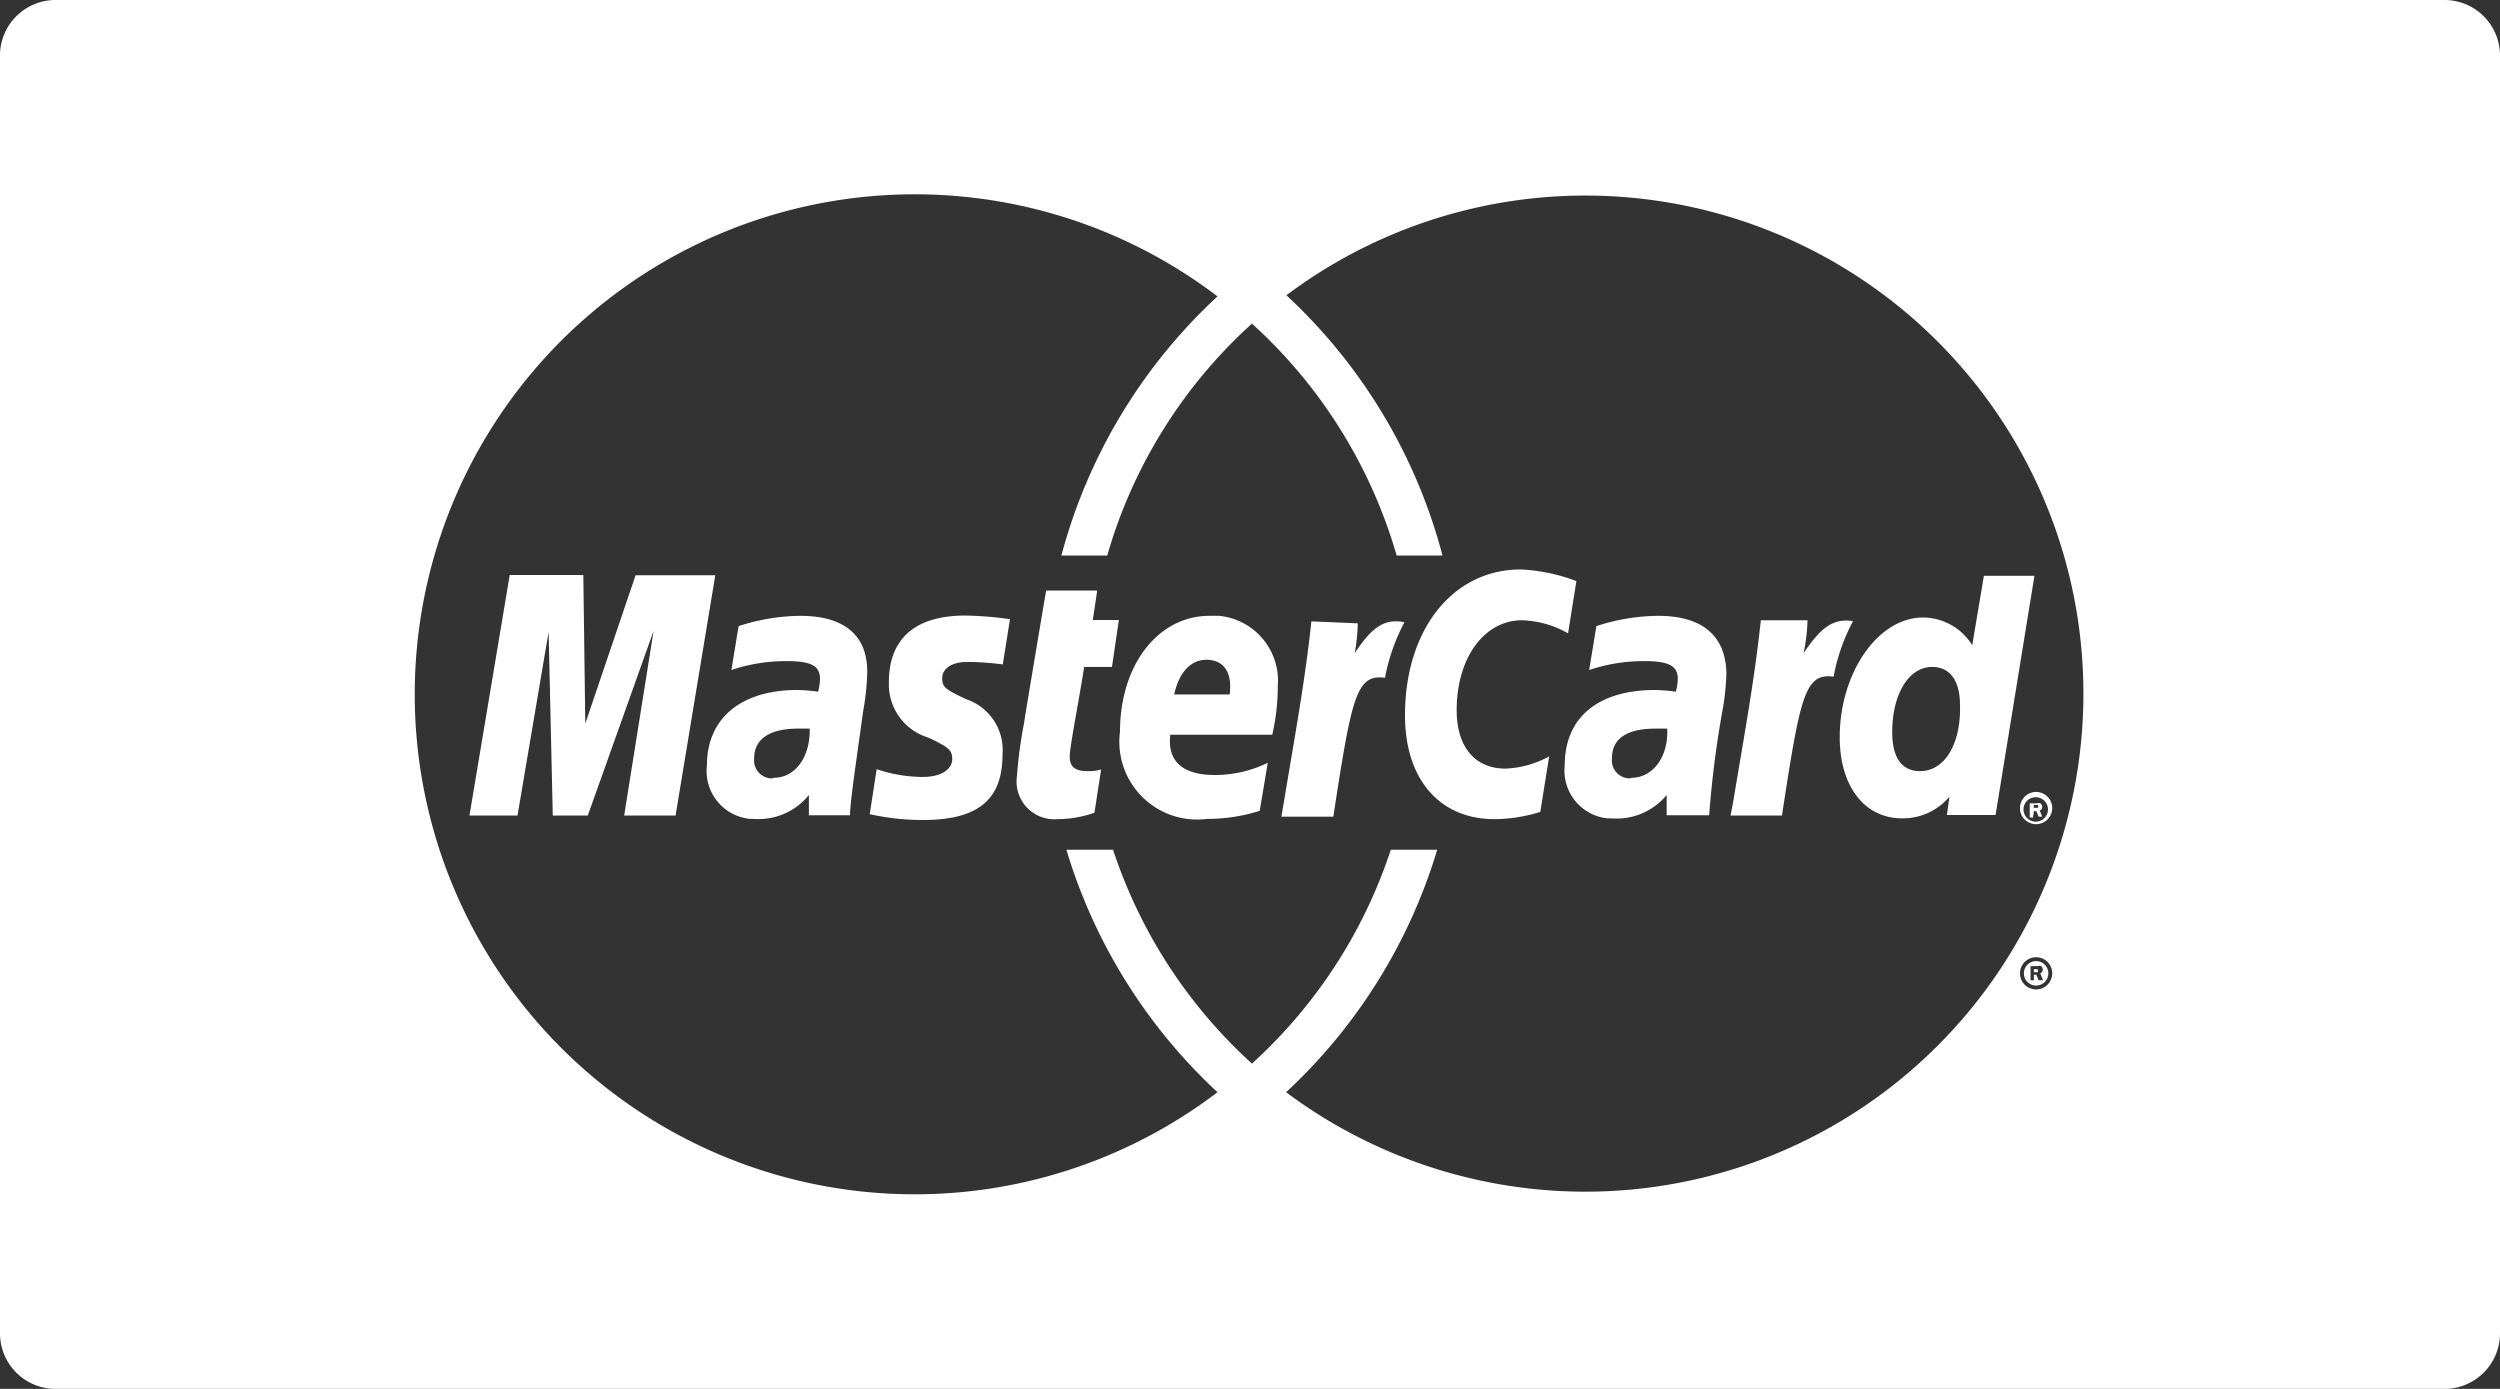
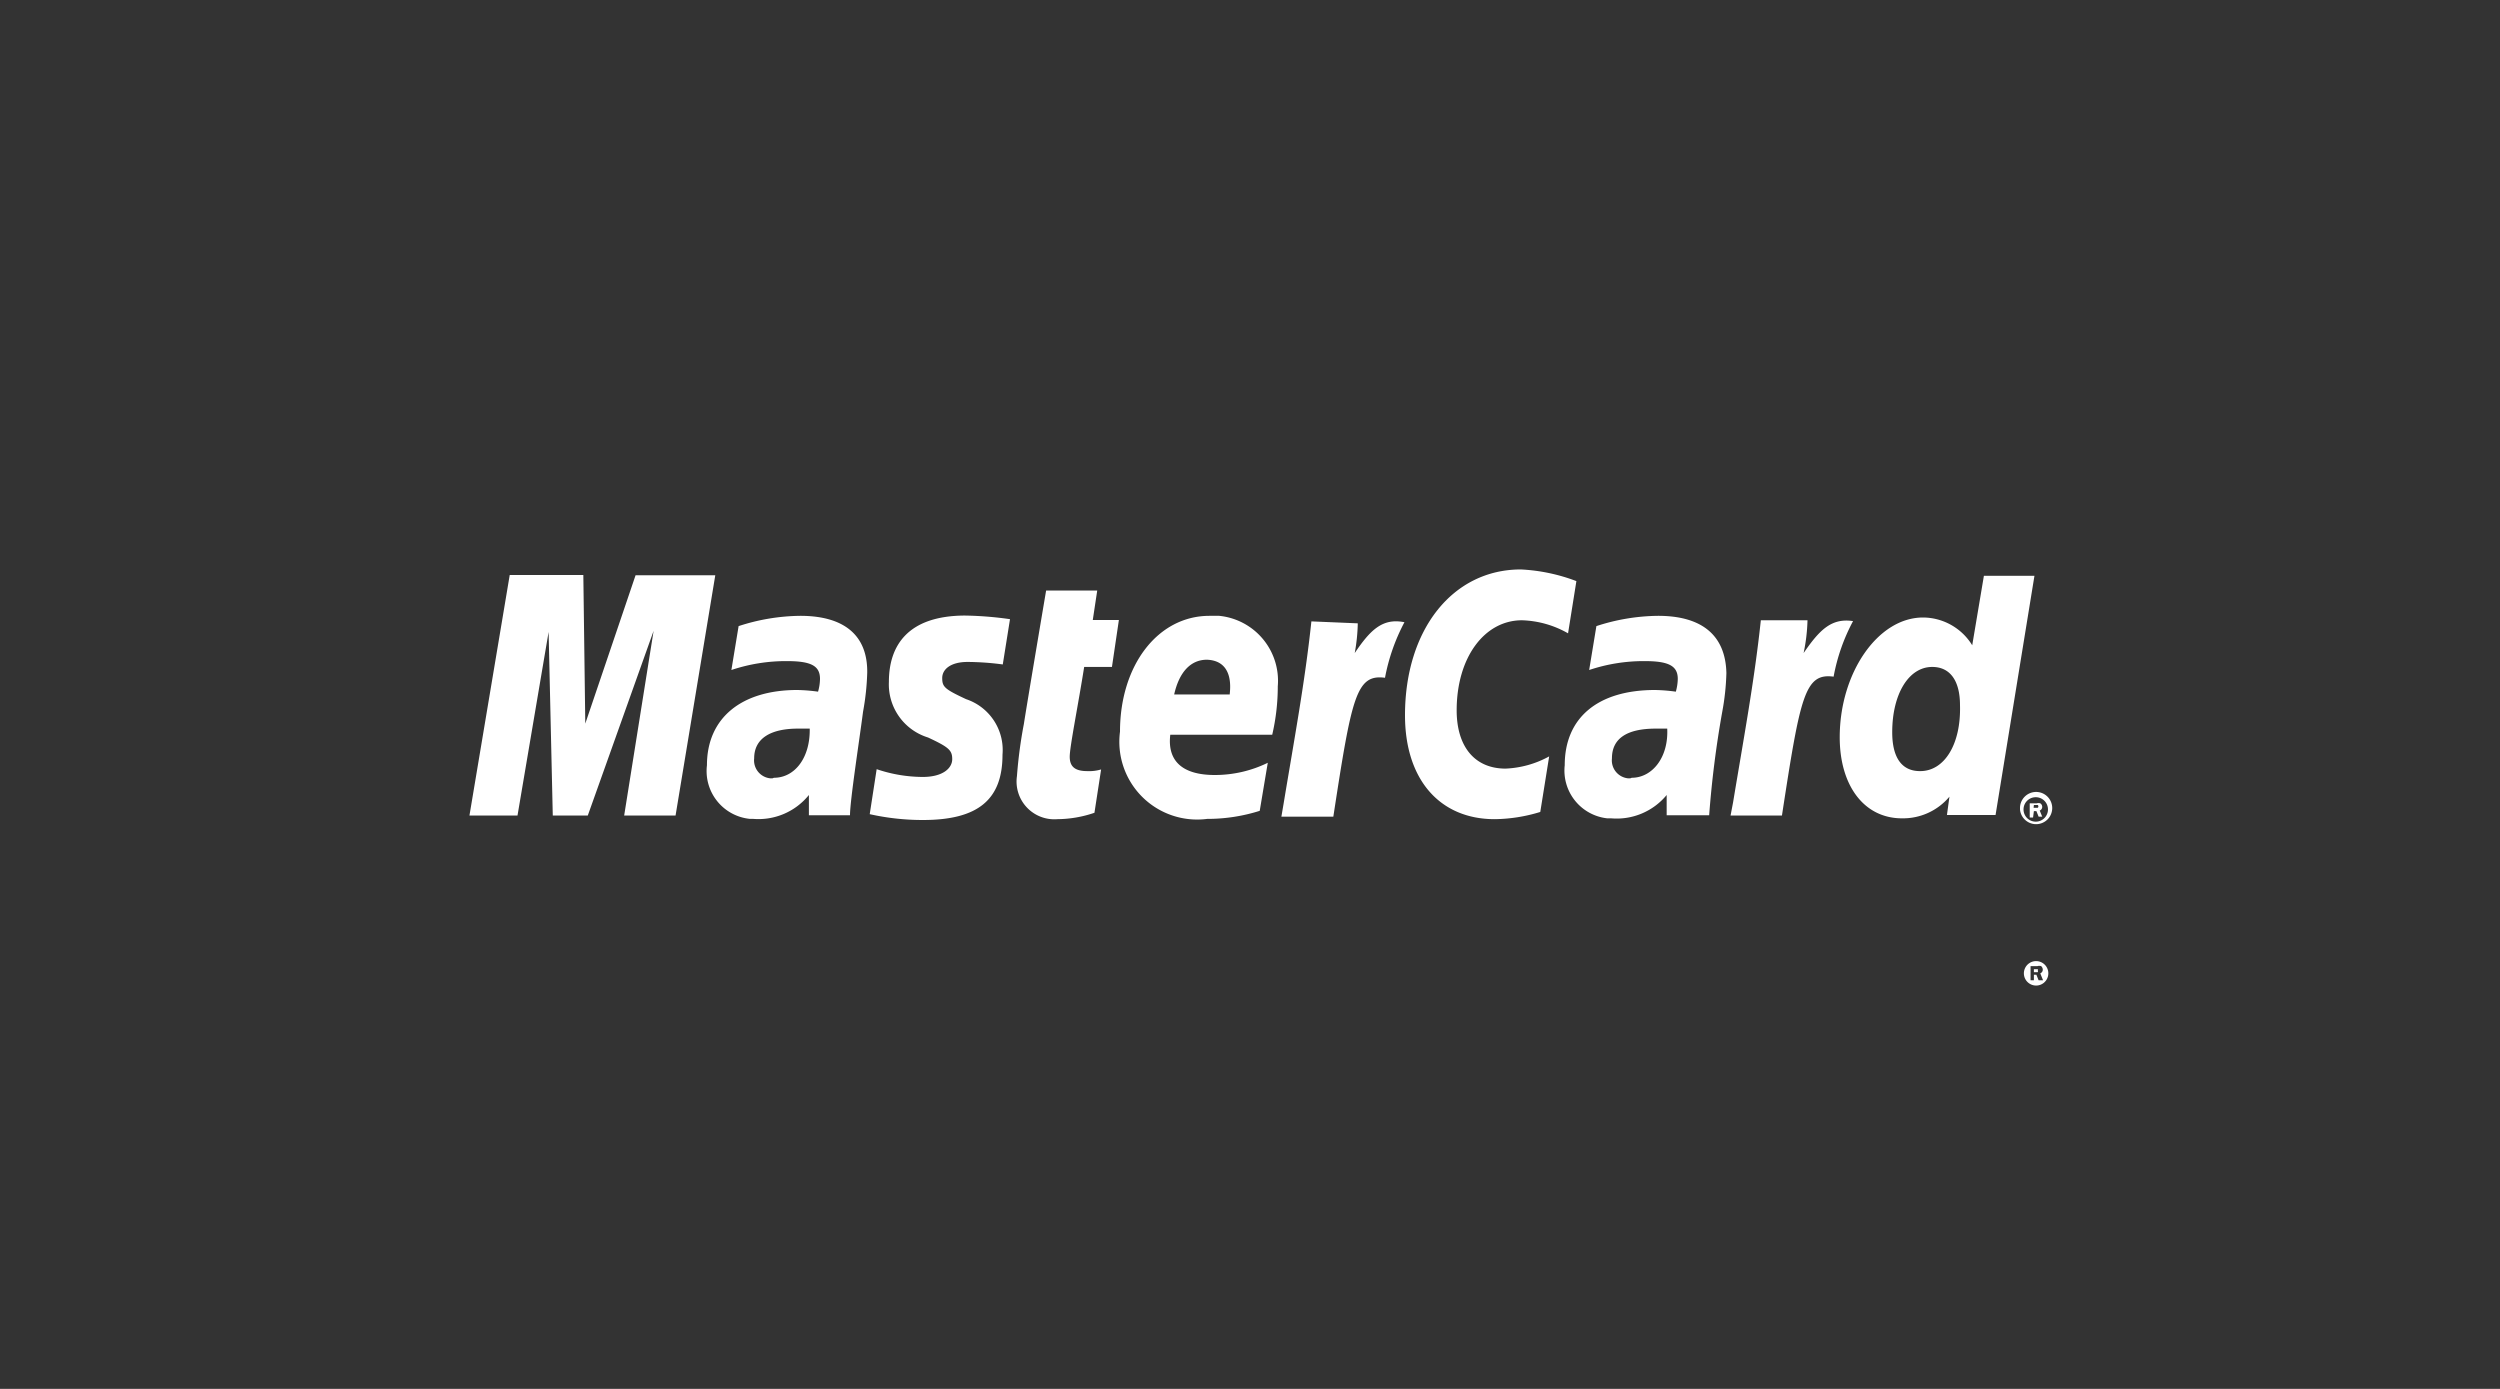
<svg xmlns="http://www.w3.org/2000/svg" viewBox="0 0 90 50">
  <rect x="0" y="0" width="90" height="50" fill="#333333" stroke="none" />
  <defs>
    <style>.cls-1{fill:#fff}</style>
  </defs>
  <path class="cls-1" d="M48.77 23.51a6.54 6.54 0 0 0 .11-1.07l-1.67-.07c-.23 2.18-.64 4.38-1 6.56l-.08.47H48c.66-4.3.82-5.14 1.86-5a7 7 0 0 1 .7-2c-.79-.16-1.23.28-1.79 1.11zM32 24.55a2 2 0 0 0 1.41 2c.75.35.87.46.87.78s-.33.64-1.06.64a5.21 5.21 0 0 1-1.66-.28l-.25 1.62a8.72 8.72 0 0 0 1.92.21c2 0 2.86-.75 2.86-2.35a1.93 1.93 0 0 0-1.31-2c-.77-.36-.86-.44-.86-.76s.31-.58.91-.58a10 10 0 0 1 1.27.09l.26-1.63a12.78 12.78 0 0 0-1.63-.13c-2.06.01-2.73 1.09-2.73 2.39zm-9.12-3.84l-1.81 5.34L21 20.7h-2.65l-1.45 8.66h1.73l1.12-6.61.15 6.61h1.26l2.37-6.65-1.06 6.65h1.85l1.43-8.65h-2.87zm36.81 1.46a7.32 7.32 0 0 0-2.22.37l-.26 1.58a6.19 6.19 0 0 1 2-.32c.86 0 1.19.17 1.19.64a1.81 1.81 0 0 1-.07.46 6.23 6.23 0 0 0-.75-.06c-2.06 0-3.25 1-3.25 2.71a1.73 1.73 0 0 0 1.53 1.91H58a2.33 2.33 0 0 0 2-.84v.73h1.53a36.52 36.52 0 0 1 .47-3.72 8.78 8.78 0 0 0 .15-1.4c-.03-1.35-.87-2.06-2.46-2.06zm-1 5.85h-.08a.65.65 0 0 1-.58-.72c0-.71.53-1.07 1.58-1.07h.41c.05 1.04-.54 1.77-1.28 1.77zm-6.25-2.45c0-1.9 1-3.24 2.35-3.24a3.54 3.54 0 0 1 1.66.47l.3-1.88a6.5 6.5 0 0 0-2-.42c-2.45 0-4.17 2.16-4.17 5.25 0 2.3 1.24 3.74 3.23 3.74a5.76 5.76 0 0 0 1.64-.26l.32-2a3.56 3.56 0 0 1-1.57.44c-1.11 0-1.76-.79-1.76-2.1zm-8.55-3.4h-.35c-1.85 0-3.22 1.77-3.22 4.17a2.8 2.8 0 0 0 3.14 3.14 6.22 6.22 0 0 0 1.89-.29l.29-1.73a4.33 4.33 0 0 1-1.91.44c-1.07 0-1.72-.43-1.6-1.45h3.67a7.66 7.66 0 0 0 .2-1.74 2.35 2.35 0 0 0-2.11-2.54zm.38 2.83h-2c.18-.8.59-1.25 1.18-1.25 1.02.04.82 1.15.82 1.25zm20.66-1.49a6.42 6.42 0 0 0 .14-1.18h-1.68c-.23 2.18-.64 4.38-1 6.56l-.09.47h1.85c.66-4.3.82-5.14 1.86-5a6.85 6.85 0 0 1 .7-2c-.78-.12-1.21.32-1.78 1.15zM39.5 21.26h-1.84s-.7 4.14-.8 4.8a16.49 16.49 0 0 0-.25 1.88 1.36 1.36 0 0 0 1.46 1.55 4.19 4.19 0 0 0 1.33-.23l.24-1.56a1.51 1.51 0 0 1-.5.06c-.44 0-.63-.16-.63-.52s.31-1.89.52-3.23h1l.25-1.69h-.94zm33.22 7.88a.58.58 0 0 0 .58.53.58.58 0 1 0-.58-.58zm.58-.44a.44.44 0 1 1-.45.39.44.44 0 0 1 .45-.39zM71 23.23a2.09 2.09 0 0 0-1.77-1c-1.63 0-3 2-3 4.31 0 1.76.89 2.92 2.24 2.92a2.18 2.18 0 0 0 1.71-.78l-.09.66h1.75l1.4-8.61h-1.82zm-1.88 4.53c-.66 0-1-.49-1-1.4 0-1.37.59-2.35 1.44-2.35.64 0 1 .49 1 1.38.04 1.4-.56 2.37-1.43 2.37zm4.1 7.24h.14a.07.07 0 0 0 0-.06.06.06 0 0 0 0-.05h-.14z" />
-   <path class="cls-1" d="M88 0H2a2 2 0 0 0-2 2v46a2 2 0 0 0 2 2h86a2 2 0 0 0 2-2V2a2 2 0 0 0-2-2zM73.3 35.62a.58.58 0 1 1 .58-.58.58.58 0 0 1-.58.58zM57 42.9a18 18 0 0 1-10.7-3.58 19.6 19.6 0 0 0 5.44-8.73h-1.67a18 18 0 0 1-5 7.7 18 18 0 0 1-5-7.7h-1.68a19.59 19.59 0 0 0 5.44 8.73 18 18 0 1 1 0-28.65A19.56 19.56 0 0 0 38.21 20h1.65a17.94 17.94 0 0 1 5.21-8.35A18 18 0 0 1 50.28 20h1.65a19.55 19.55 0 0 0-5.62-9.37A17.93 17.93 0 1 1 57 42.9z" />
  <path class="cls-1" d="M73.3 34.6a.44.44 0 1 0 .44.44.44.44 0 0 0-.44-.44zm.09.69l-.08-.2h-.09v.2h-.12v-.51h.25a.22.22 0 0 1 .13 0 .17.17 0 0 1 .06.13.14.14 0 0 1-.09.13l.1.25zM28.81 22.17a7.35 7.35 0 0 0-2.22.37l-.26 1.58a6.19 6.19 0 0 1 2-.32c.87 0 1.19.17 1.19.64a1.73 1.73 0 0 1-.07.46 6.23 6.23 0 0 0-.75-.06c-2 0-3.25 1-3.25 2.71A1.73 1.73 0 0 0 27 29.48h.12a2.33 2.33 0 0 0 2-.86v.73h1.48c0-.53.34-2.72.47-3.73a9.08 9.08 0 0 0 .15-1.4c.02-1.34-.82-2.05-2.41-2.05zm-1 5.85h-.08a.65.65 0 0 1-.58-.72c0-.71.58-1.07 1.58-1.07h.42c.02 1.04-.53 1.77-1.29 1.77zm45.41 1.18h.09l.08.2h.13l-.09-.22a.14.14 0 0 0 .09-.13.15.15 0 0 0-.07-.13.22.22 0 0 0-.13 0h-.25v.51h.12zm0-.22h.14a.07.07 0 0 1 0 .1h-.15z" />
</svg>